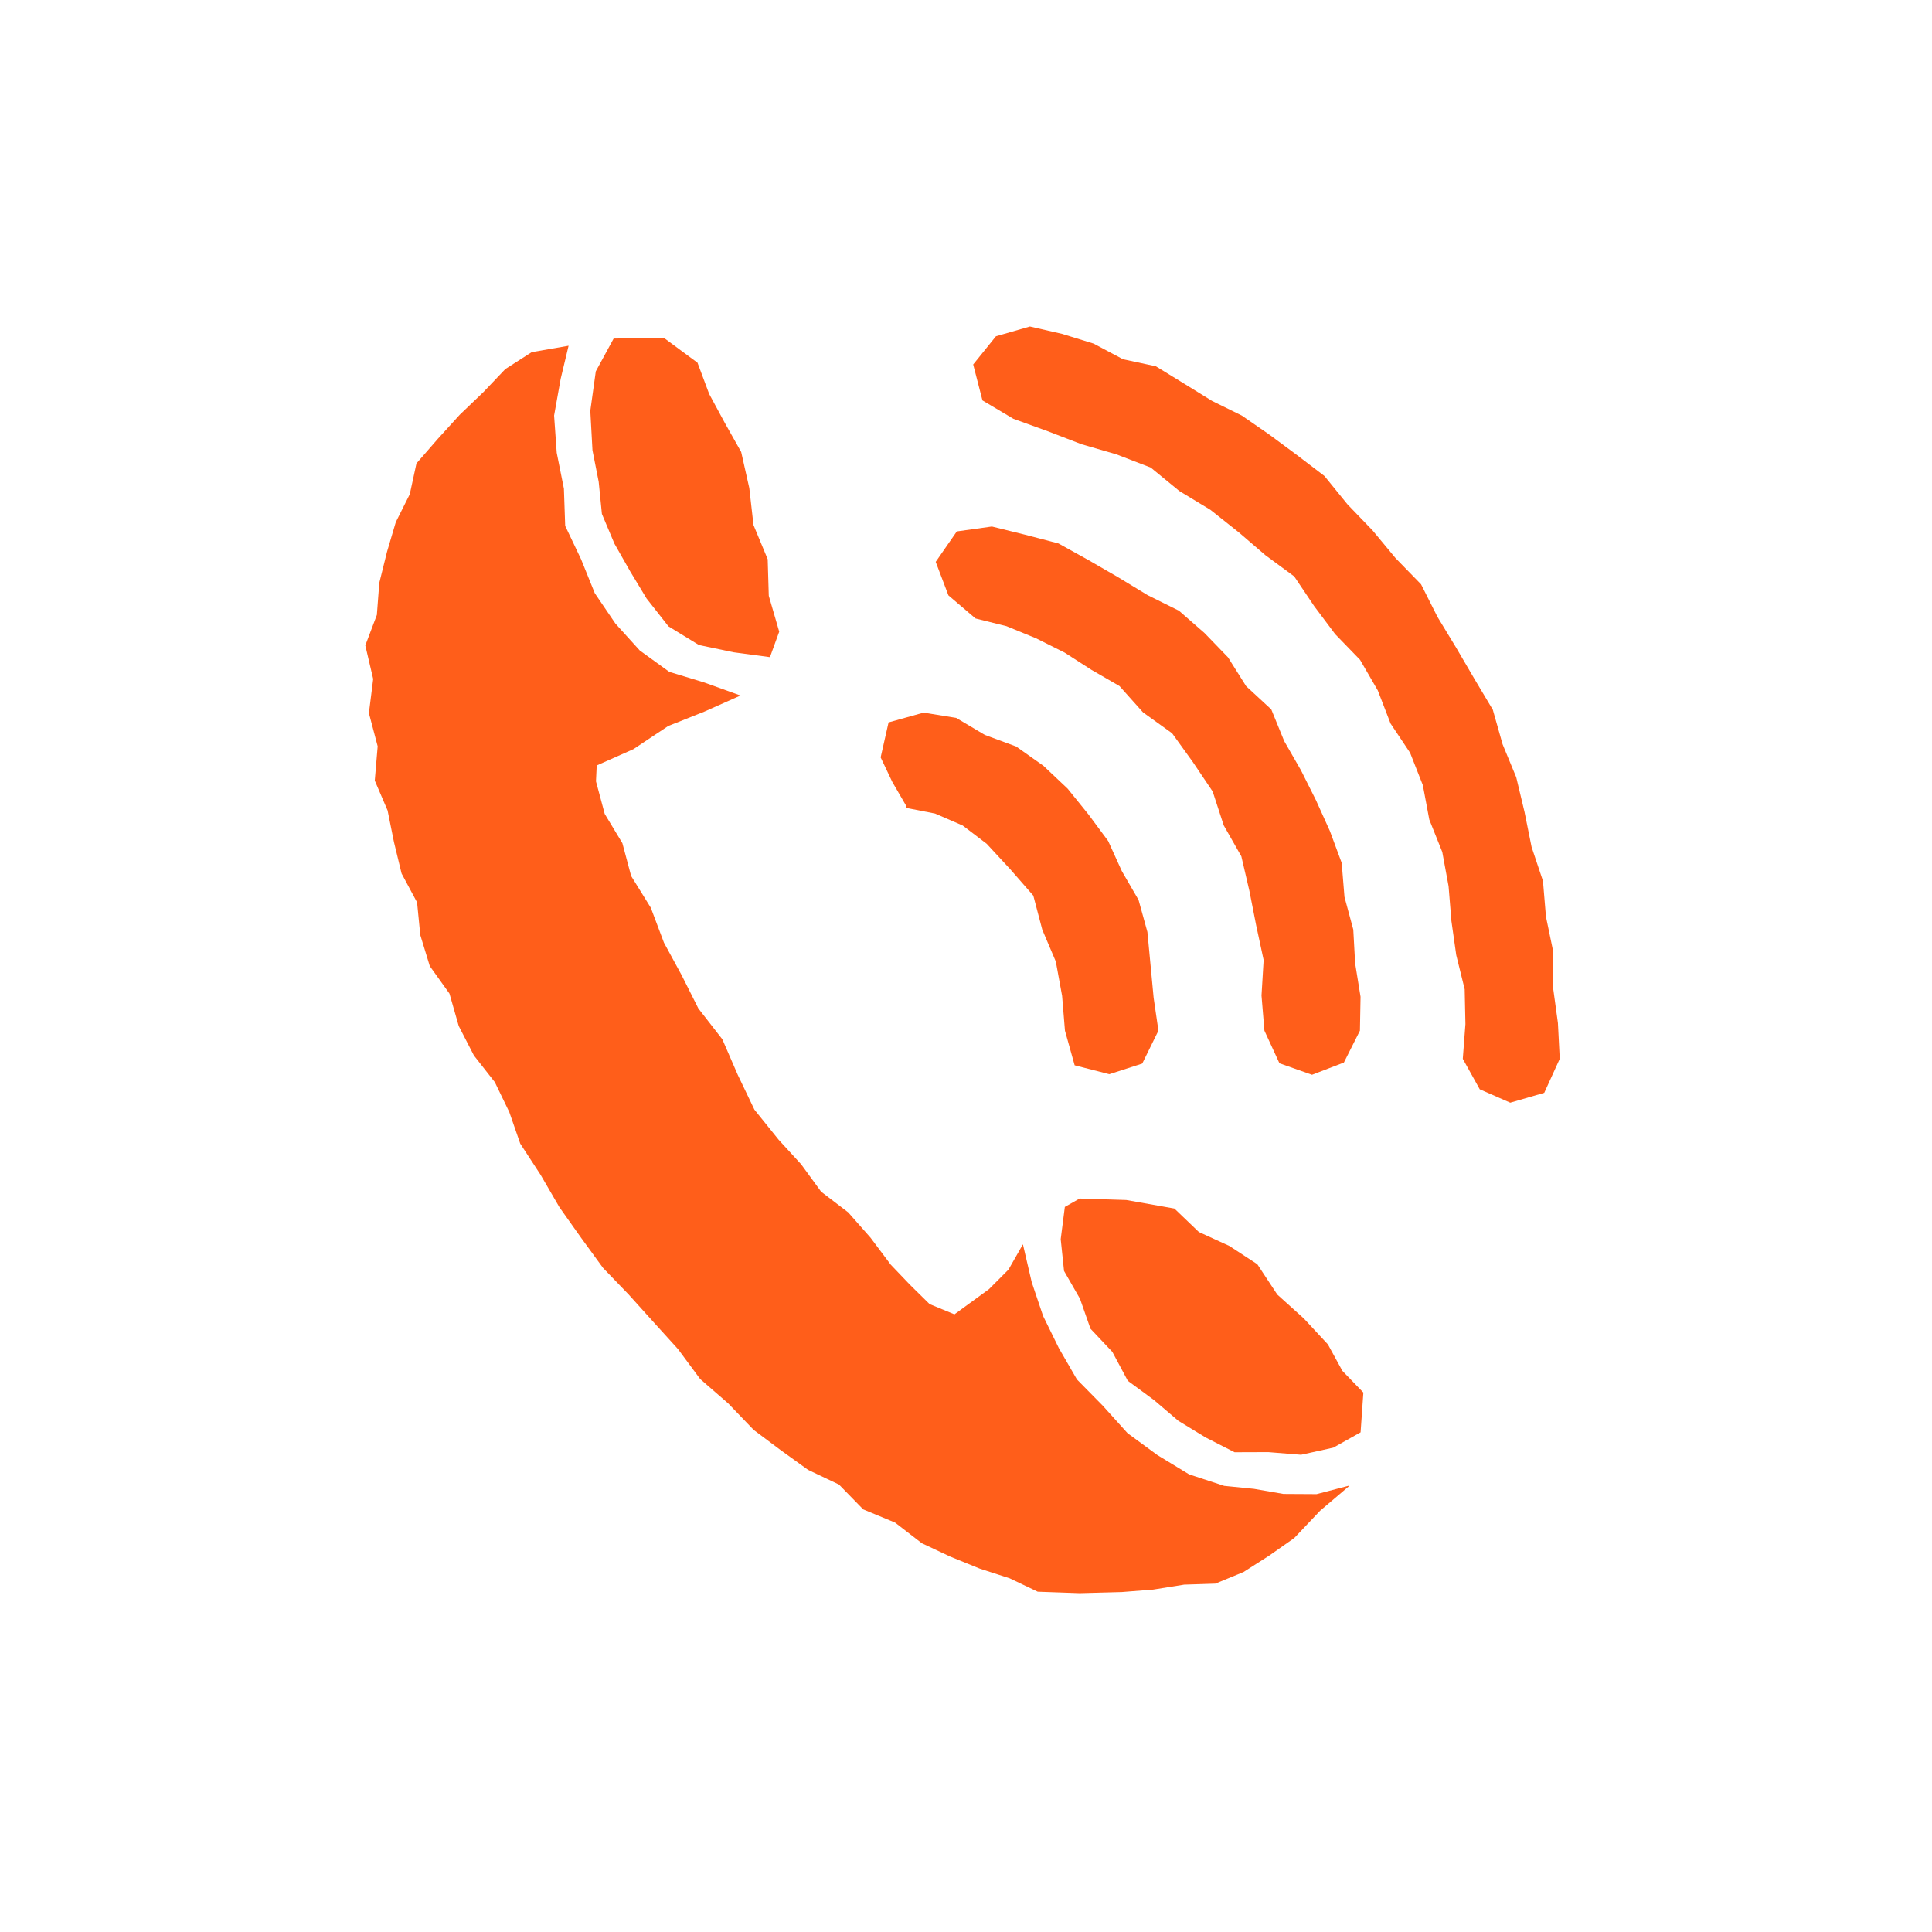
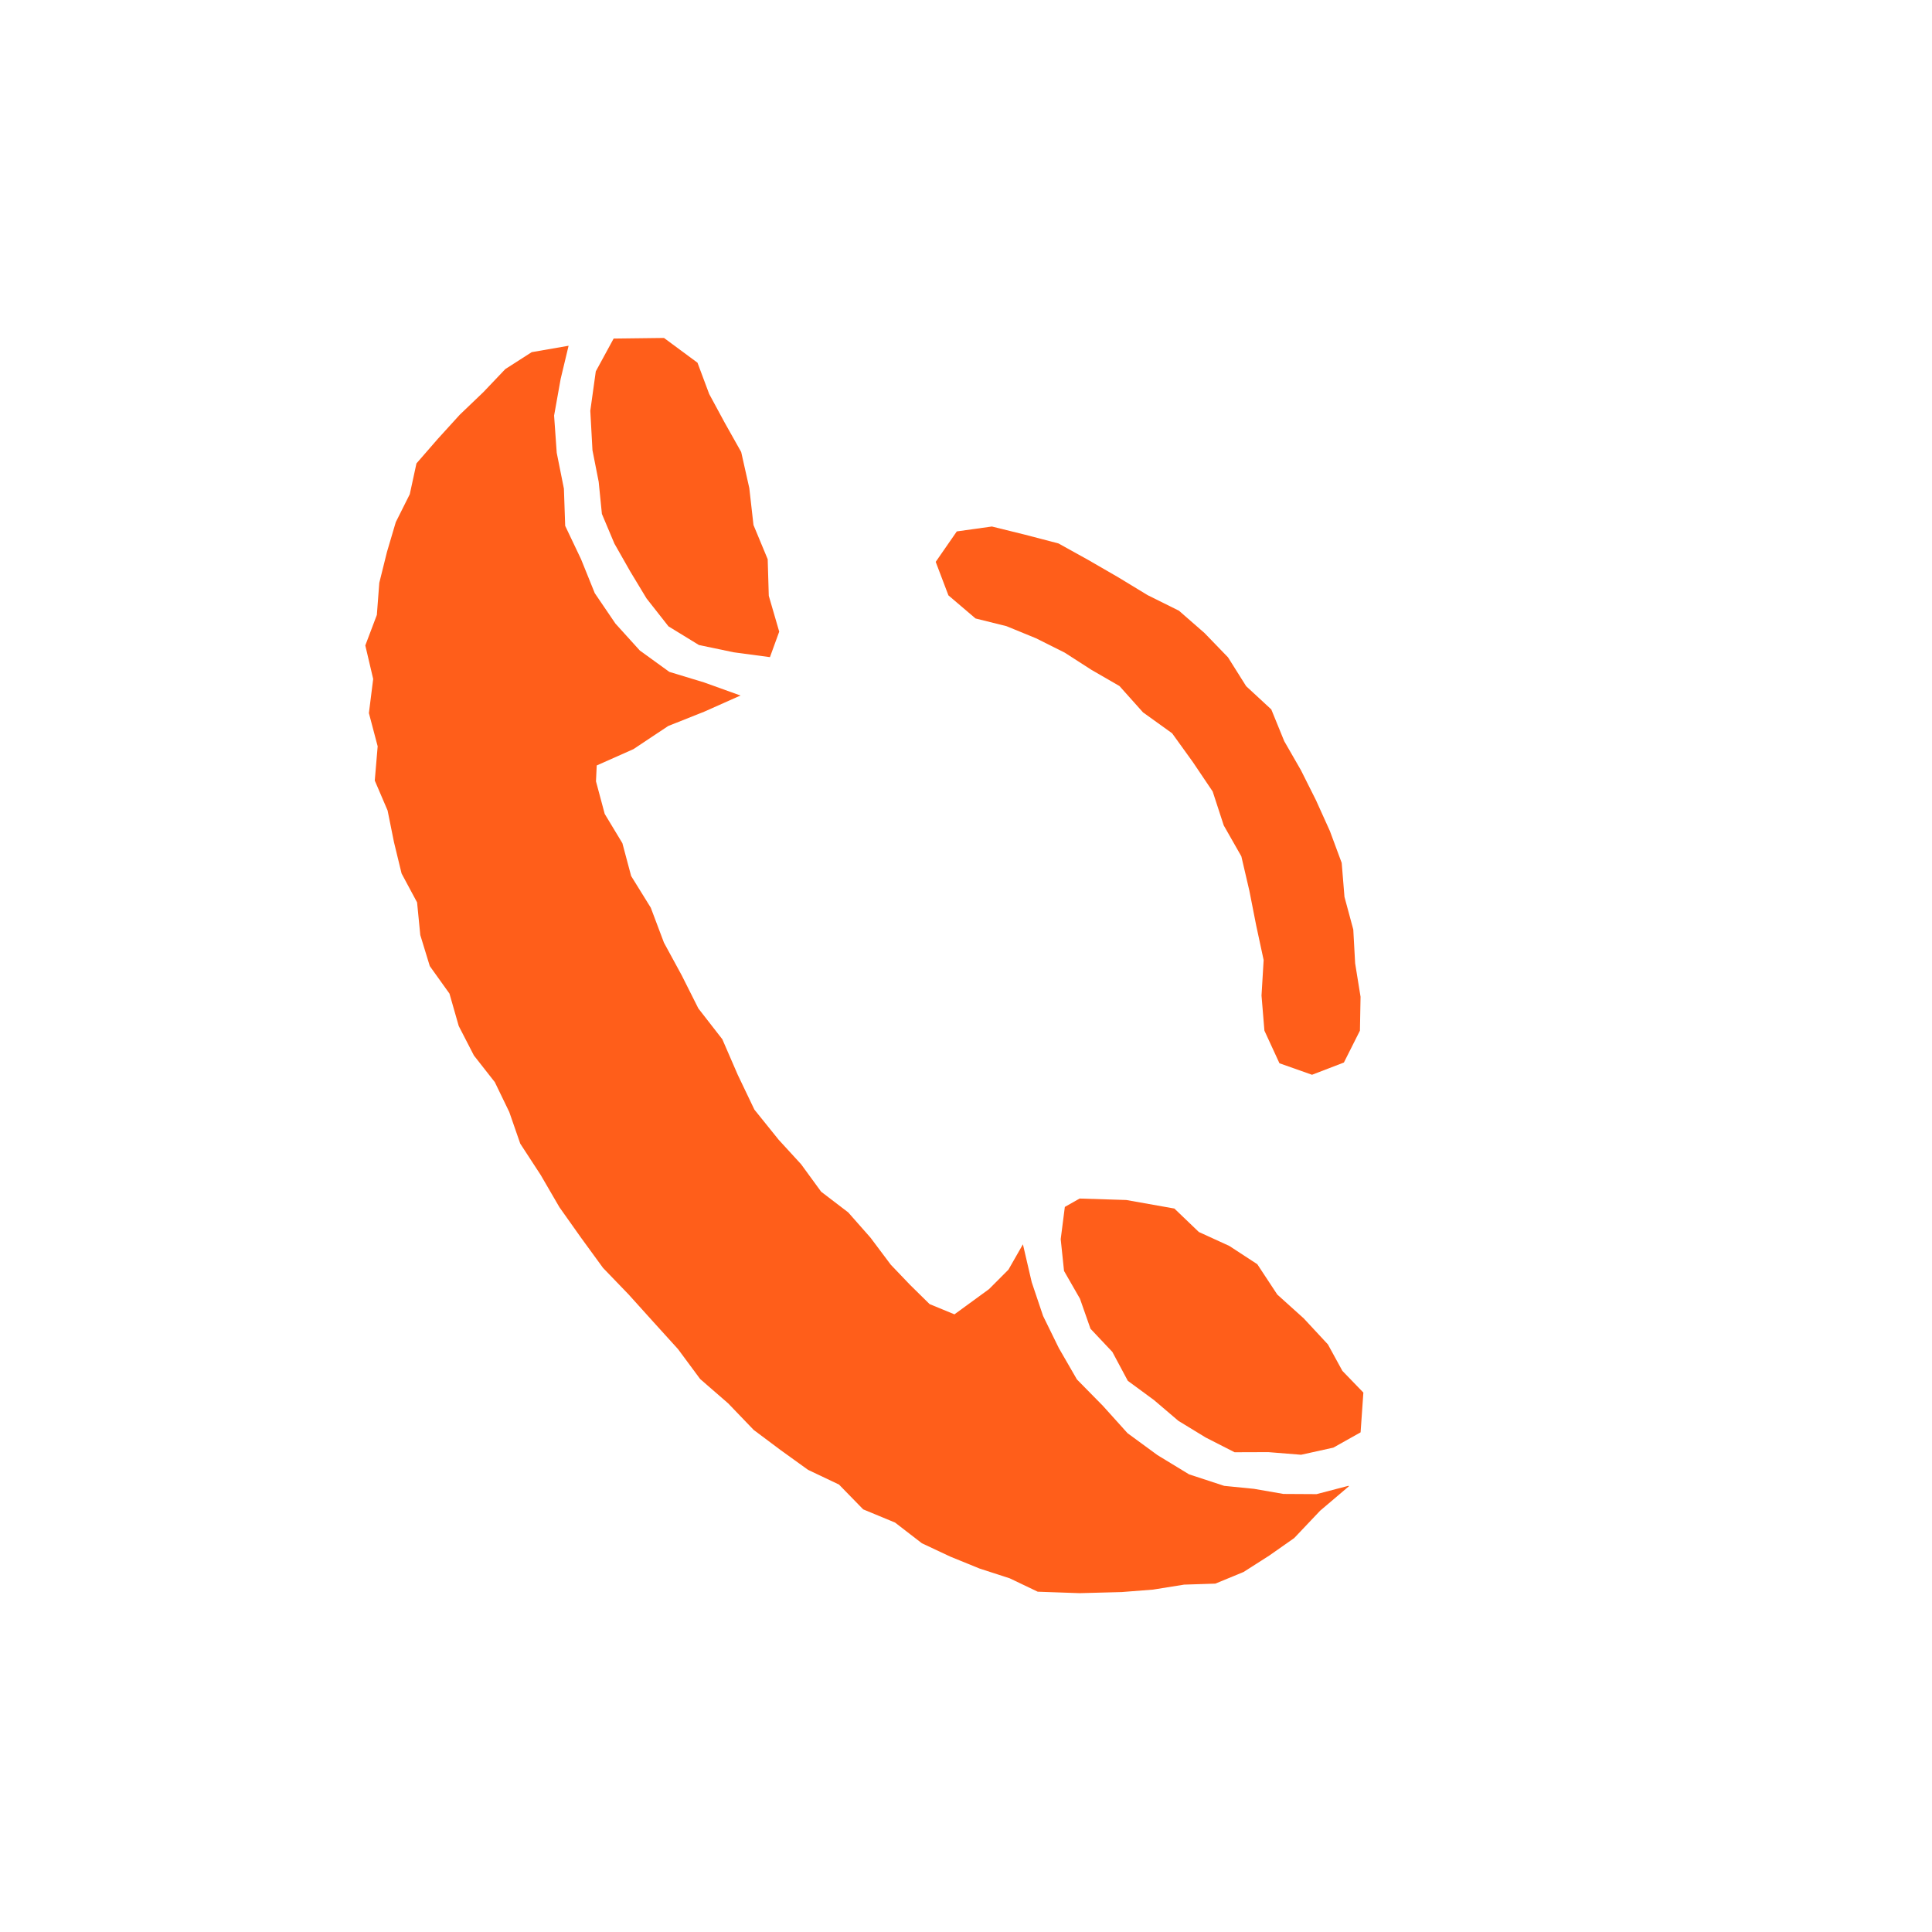
<svg xmlns="http://www.w3.org/2000/svg" viewBox="0 0 500 500" data-name="Layer 1" id="Layer_1">
  <defs>
    <style>
      .cls-1 {
        fill: #ff5e1a;
      }
    </style>
  </defs>
-   <polygon points="287.09 278 278.12 275.7 275.61 266.73 274.87 257.72 273.25 248.86 269.74 240.6 267.42 231.79 261.45 224.96 255.35 218.37 249.15 213.65 242 210.55 234.49 209.08 234.42 208.38 230.92 202.35 227.91 196.01 229.96 186.96 239.02 184.43 247.46 185.79 254.88 190.2 262.99 193.2 270.04 198.19 276.3 204.1 281.69 210.77 286.79 217.65 290.33 225.44 294.66 232.91 296.95 241.2 297.76 249.76 298.56 258.23 299.8 266.73 295.61 275.25 287.09 278" class="cls-1" />
  <polygon points="339.55 278.15 331.12 275.17 327.23 266.73 326.48 257.65 327.03 248.46 325.1 239.5 323.34 230.55 321.26 221.62 316.7 213.61 313.84 204.84 308.71 197.22 303.34 189.77 295.81 184.36 289.71 177.54 282.49 173.37 275.54 168.9 268.13 165.19 260.47 162.05 252.47 160.06 245.45 154.08 242.16 145.41 247.62 137.53 256.7 136.26 265.28 138.38 273.93 140.64 281.75 144.98 289.43 149.42 297 154.02 305.11 158.05 311.72 163.82 317.81 170.12 322.5 177.58 329.01 183.6 332.36 191.81 336.68 199.33 340.58 207.11 344.18 215.08 347.23 223.31 347.95 232.12 350.23 240.57 350.71 249.31 352.11 257.97 351.95 266.73 347.8 274.98 339.55 278.15" class="cls-1" />
-   <polygon points="390.85 285.37 382.96 281.91 378.57 274.02 379.25 265.03 379.06 256.02 376.88 247.19 375.62 238.33 374.89 229.35 373.26 220.5 369.9 212.11 368.23 203.2 364.93 194.82 359.88 187.26 356.57 178.69 351.98 170.76 345.55 164.12 340.1 156.85 334.95 149.18 327.52 143.71 320.61 137.78 313.25 131.94 305.21 127.07 297.81 121.01 288.95 117.6 279.87 114.96 271.14 111.6 262.27 108.39 254.26 103.63 251.86 94.33 257.75 87.03 266.54 84.5 274.87 86.41 283.04 88.93 290.62 92.97 299.12 94.79 306.44 99.28 313.7 103.77 321.38 107.55 328.41 112.41 335.28 117.49 342.77 123.19 348.74 130.54 355.22 137.27 361.19 144.46 367.77 151.22 372.02 159.65 376.86 167.63 381.58 175.7 386.34 183.68 388.87 192.62 392.4 201.16 394.55 210.15 396.37 219.19 399.32 228 400.09 237.23 401.98 246.31 401.93 255.58 403.19 264.77 403.66 274.02 399.65 282.82 390.85 285.37" class="cls-1" />
  <g>
    <polygon points="153.33 116.52 154.94 124.69 155.77 133 159.01 140.69 163.08 147.85 167.32 154.87 173 162.1 180.88 166.93 189.86 168.81 199.26 170.07 201.66 163.47 198.96 154.19 198.68 144.73 195 135.87 193.92 126.32 191.82 116.98 187.6 109.48 183.54 101.97 180.51 93.87 171.84 87.46 158.81 87.62 154.19 96.11 152.77 106.31 153.33 116.52" class="cls-1" />
    <polygon points="287.88 349.88 291.88 357.36 298.66 362.34 304.96 367.71 312.04 372.03 319.51 375.84 328.25 375.81 336.72 376.49 345.06 374.65 352.12 370.69 352.84 360.4 347.41 354.78 343.66 347.93 337.41 341.2 330.56 335.03 325.39 327.18 318.15 322.45 310.26 318.84 303.93 312.77 291.48 310.56 279.41 310.18 275.58 312.35 274.51 320.7 275.37 328.92 279.49 336.1 282.22 343.88 287.88 349.88" class="cls-1" />
    <polygon points="332.14 386.63 324.54 385.31 316.82 384.54 307.73 381.56 299.55 376.58 291.82 370.92 285.42 363.82 278.71 357 274.03 348.89 269.95 340.57 267.01 331.84 264.73 322.03 260.98 328.59 255.95 333.63 247.01 340.15 240.58 337.5 235.49 332.49 230.54 327.31 225.28 320.3 219.52 313.77 212.51 308.41 207.33 301.31 201.52 294.97 195.24 287.17 190.93 278.16 186.94 268.96 180.74 260.99 176.42 252.4 171.83 243.96 168.42 234.91 163.34 226.71 161.07 218.21 156.5 210.64 154.24 202.21 154.43 198.1 163.93 193.88 172.93 187.89 182.28 184.17 191.64 180 182.21 176.61 173.22 173.88 165.58 168.35 159.28 161.39 153.93 153.52 150.38 144.73 146.27 136.09 145.94 126.47 144.08 117.18 143.4 107.55 145.1 98.05 147.15 89.48 137.6 91.14 130.77 95.52 125.09 101.49 119 107.32 113.34 113.54 107.78 119.93 106.05 127.9 102.43 135.13 100.15 142.83 98.16 150.84 97.53 159.14 94.54 167.04 96.58 175.72 95.47 184.55 97.74 193.14 96.99 202.01 100.31 209.76 101.96 217.95 103.93 226.06 107.94 233.54 108.77 241.99 111.23 250.02 116.32 257.14 118.72 265.53 122.65 273.16 128.06 280.06 131.8 287.79 134.64 295.97 139.92 304.07 144.78 312.43 150.37 320.32 156.06 328.13 162.67 334.99 169.07 342.09 175.48 349.16 181.2 356.89 188.46 363.2 195.05 370.06 202.02 375.28 209.13 380.4 217.13 384.2 223.39 390.62 231.64 394.04 238.59 399.4 245.96 402.86 253.52 405.94 261.32 408.47 268.56 411.93 279.4 412.31 290.32 412.02 298.4 411.39 306.45 410.1 314.54 409.84 321.83 406.83 328.47 402.59 334.94 398.05 341.65 390.97 349.1 384.64 348.99 384.52 340.73 386.68 332.14 386.63" class="cls-1" />
  </g>
</svg>